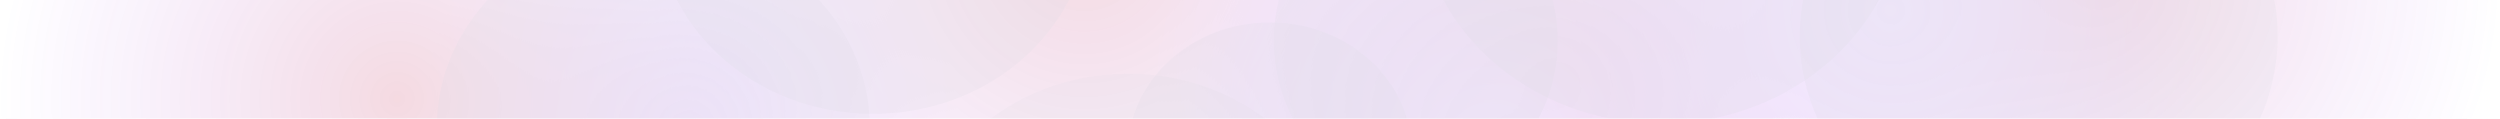
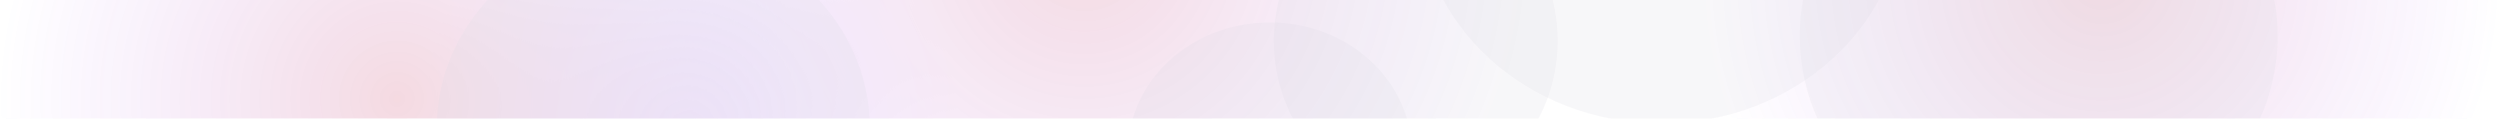
<svg xmlns="http://www.w3.org/2000/svg" width="1180" height="56" viewBox="0 0 1180 56">
  <defs>
    <radialGradient id="a" cy="50.238%" r="46.559%" fx="50%" fy="50.238%" gradientTransform="matrix(0 1 -1 0 1.002 .002)">
      <stop offset="0%" stop-color="#A869F0" />
      <stop offset="100%" stop-color="#7C0AFF" stop-opacity="0" />
    </radialGradient>
    <radialGradient id="b" cy="50.238%" r="46.559%" fx="50%" fy="50.238%" gradientTransform="matrix(0 1 -1 0 1.002 .002)">
      <stop offset=".67%" stop-color="#BD1542" />
      <stop offset="100%" stop-color="#7C0AFF" stop-opacity="0" />
    </radialGradient>
    <radialGradient id="c" cy="50.238%" r="46.559%" fx="50%" fy="50.238%" gradientTransform="matrix(0 1 -1 0 1.002 .002)">
      <stop offset=".67%" stop-color="#BD1542" />
      <stop offset="100%" stop-color="#7C0AFF" stop-opacity="0" />
    </radialGradient>
    <radialGradient id="d" r="46.797%" fx="50%" fy="50%" gradientTransform="matrix(0 1 -1 0 1 0)">
      <stop offset=".509%" stop-color="#A869F0" />
      <stop offset="100%" stop-color="#7C0AFF" stop-opacity="0" />
    </radialGradient>
    <radialGradient id="e" r="46.797%" fx="50%" fy="50%" gradientTransform="matrix(0 1 -1 0 1 0)">
      <stop offset=".509%" stop-color="#A869F0" />
      <stop offset="100%" stop-color="#7C0AFF" stop-opacity="0" />
    </radialGradient>
  </defs>
  <g fill="none" fill-rule="evenodd" opacity=".159" transform="translate(-15.6 -249)">
    <ellipse cx="340.594" cy="309.547" fill="url(#a)" rx="136.994" ry="136.988" />
    <ellipse cx="527.542" cy="223.267" fill="url(#b)" rx="223.278" ry="223.267" />
    <ellipse cx="203.221" cy="294.789" fill="url(#c)" rx="203.221" ry="203.211" />
    <ellipse cx="1007.779" cy="237.269" fill="url(#c)" rx="203.221" ry="203.211" />
-     <ellipse cx="751.198" cy="287.977" fill="url(#c)" rx="203.221" ry="203.211" />
-     <ellipse cx="720.545" cy="320.9" fill="url(#d)" rx="156.673" ry="156.666" />
-     <ellipse cx="907.872" cy="253.919" fill="url(#e)" rx="162.35" ry="162.342" />
-     <ellipse cx="427.634" cy="209.266" fill="#281F55" fill-opacity=".216" rx="102.178" ry="93.47" />
    <ellipse cx="323.942" cy="309.169" fill="#281F55" fill-opacity=".216" rx="102.178" ry="93.47" />
-     <ellipse cx="547.977" cy="377.284" fill="#110D2B" fill-opacity=".139" rx="102.178" ry="93.47" />
    <ellipse cx="614.961" cy="320.9" fill="#281F55" fill-opacity=".216" rx="66.983" ry="61.304" />
    <ellipse cx="683.837" cy="268.299" fill="#281F55" fill-opacity=".216" rx="66.983" ry="73.035" />
    <ellipse cx="799.638" cy="202.454" fill="#281F55" fill-opacity=".216" rx="114.667" ry="104.822" />
    <ellipse cx="977.883" cy="266.029" fill="#281F55" fill-opacity=".216" rx="112.774" ry="103.163" />
  </g>
</svg>